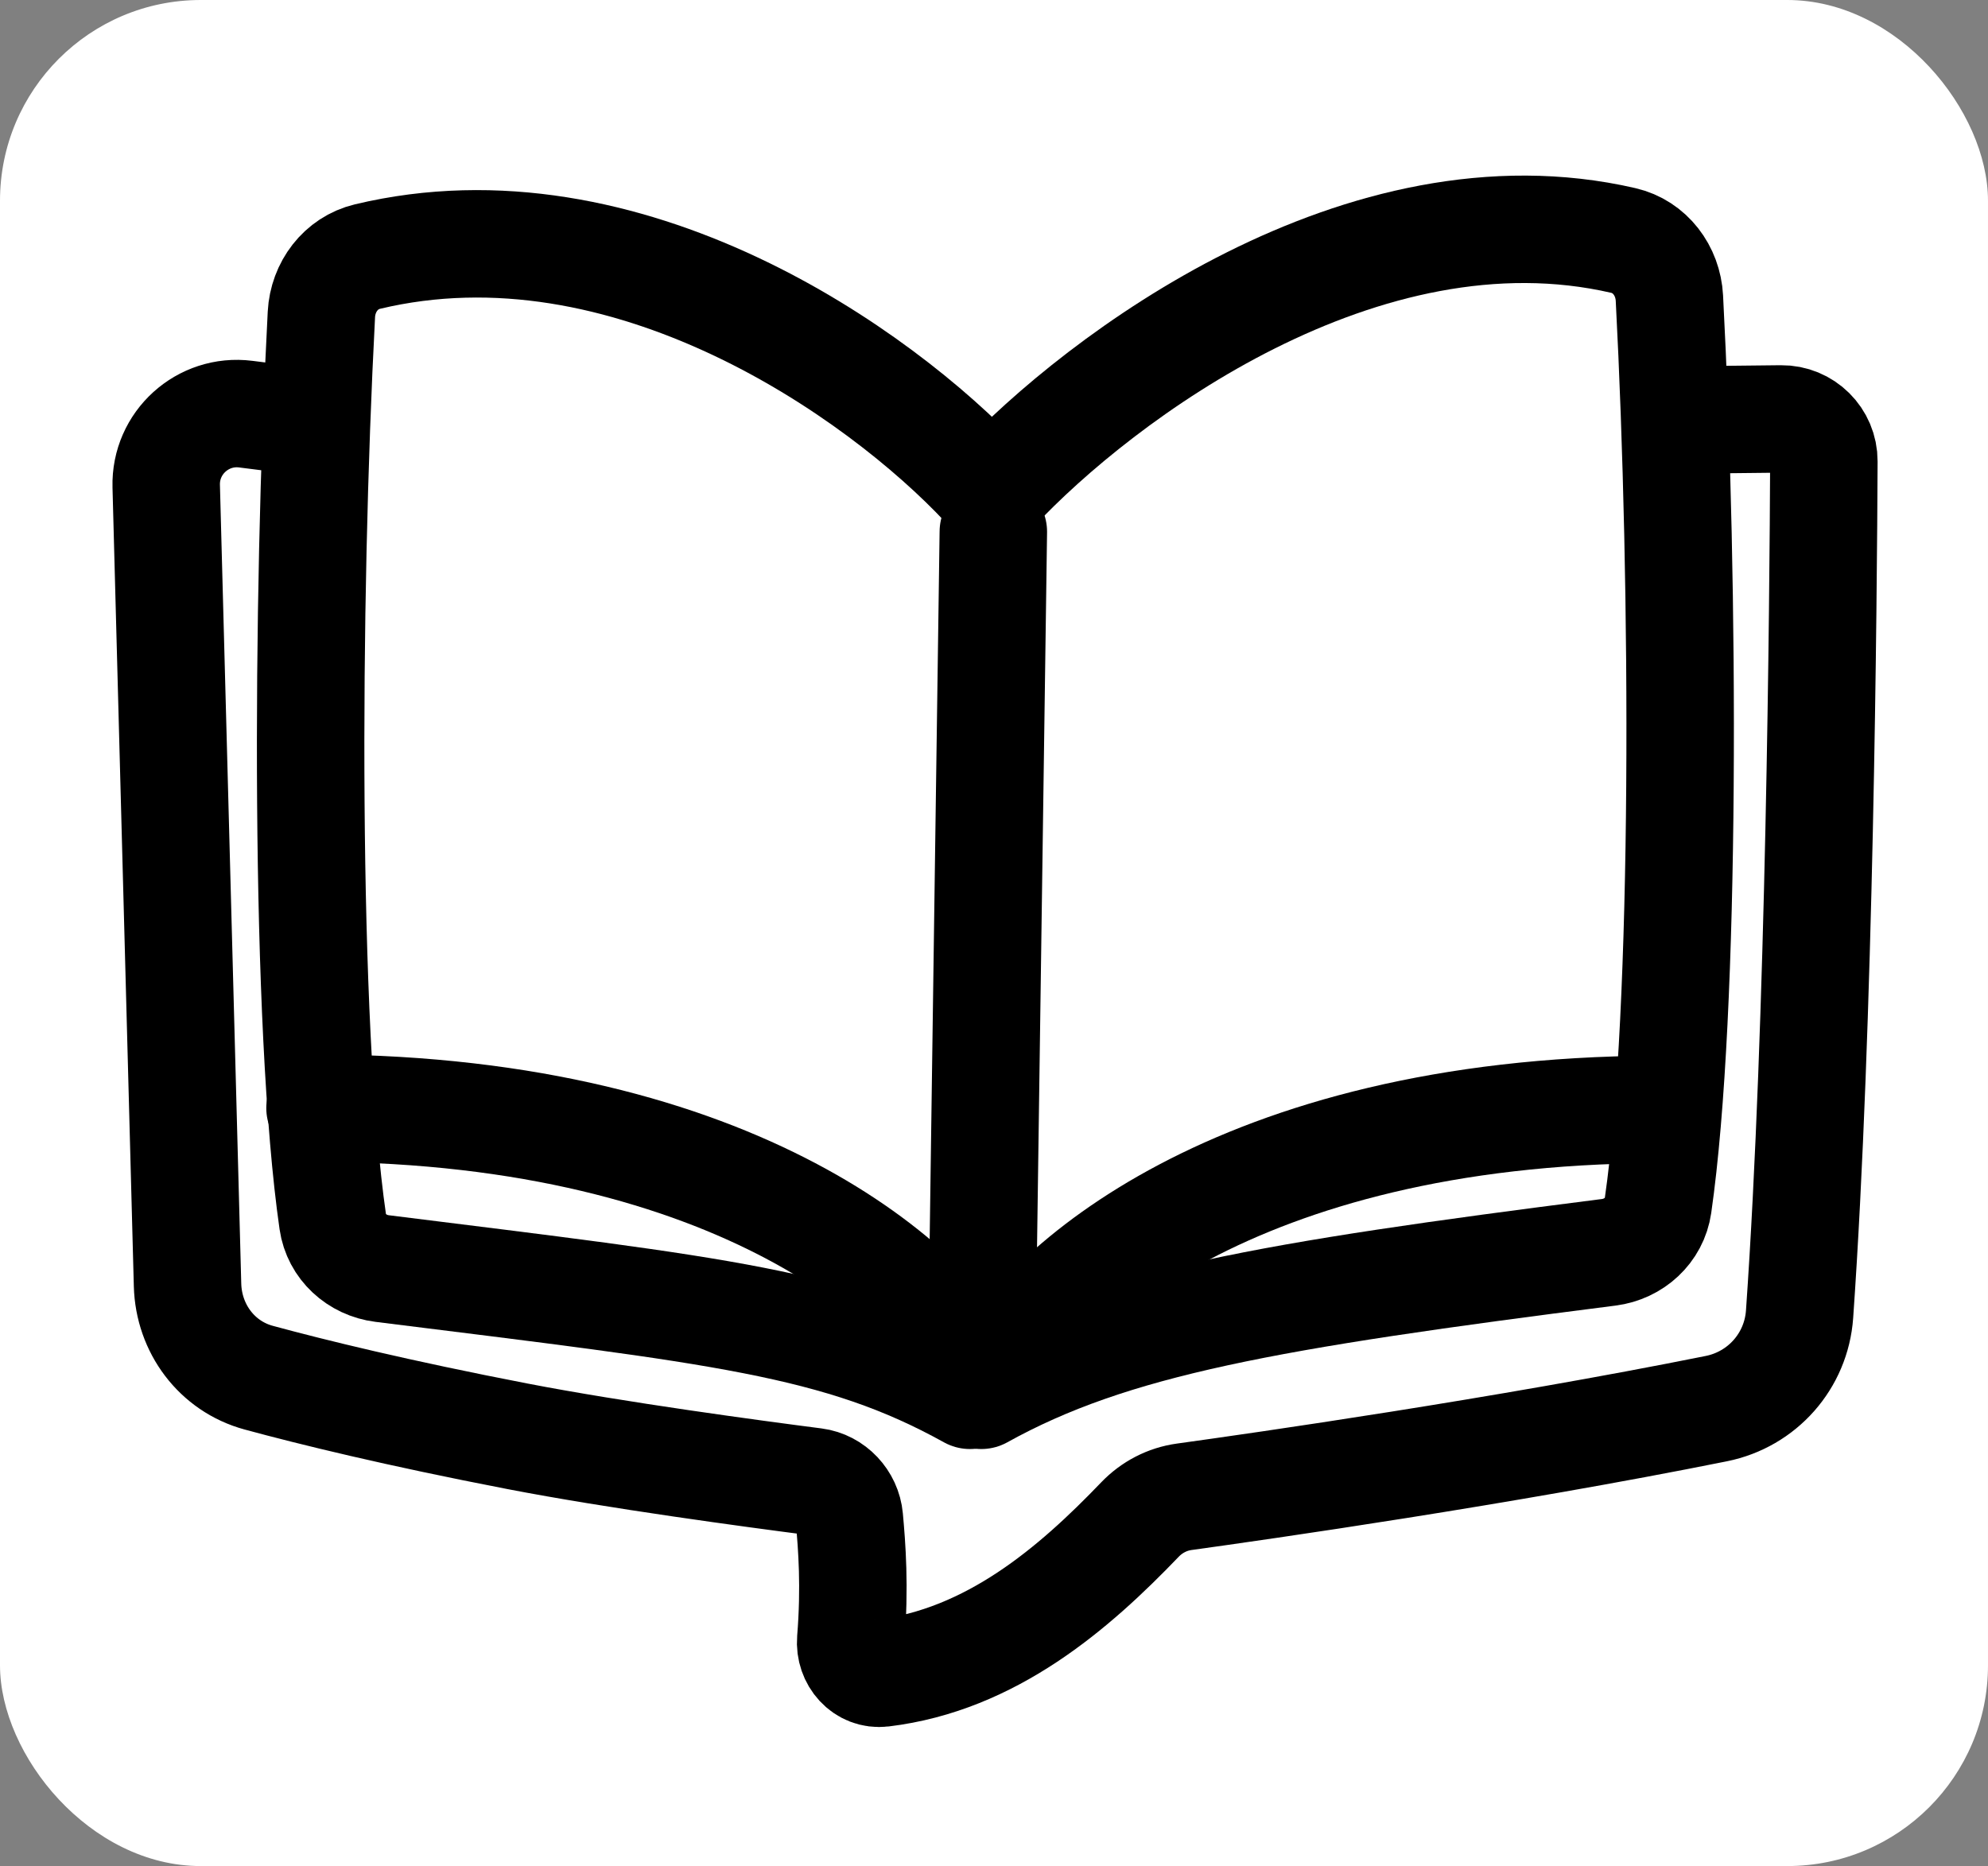
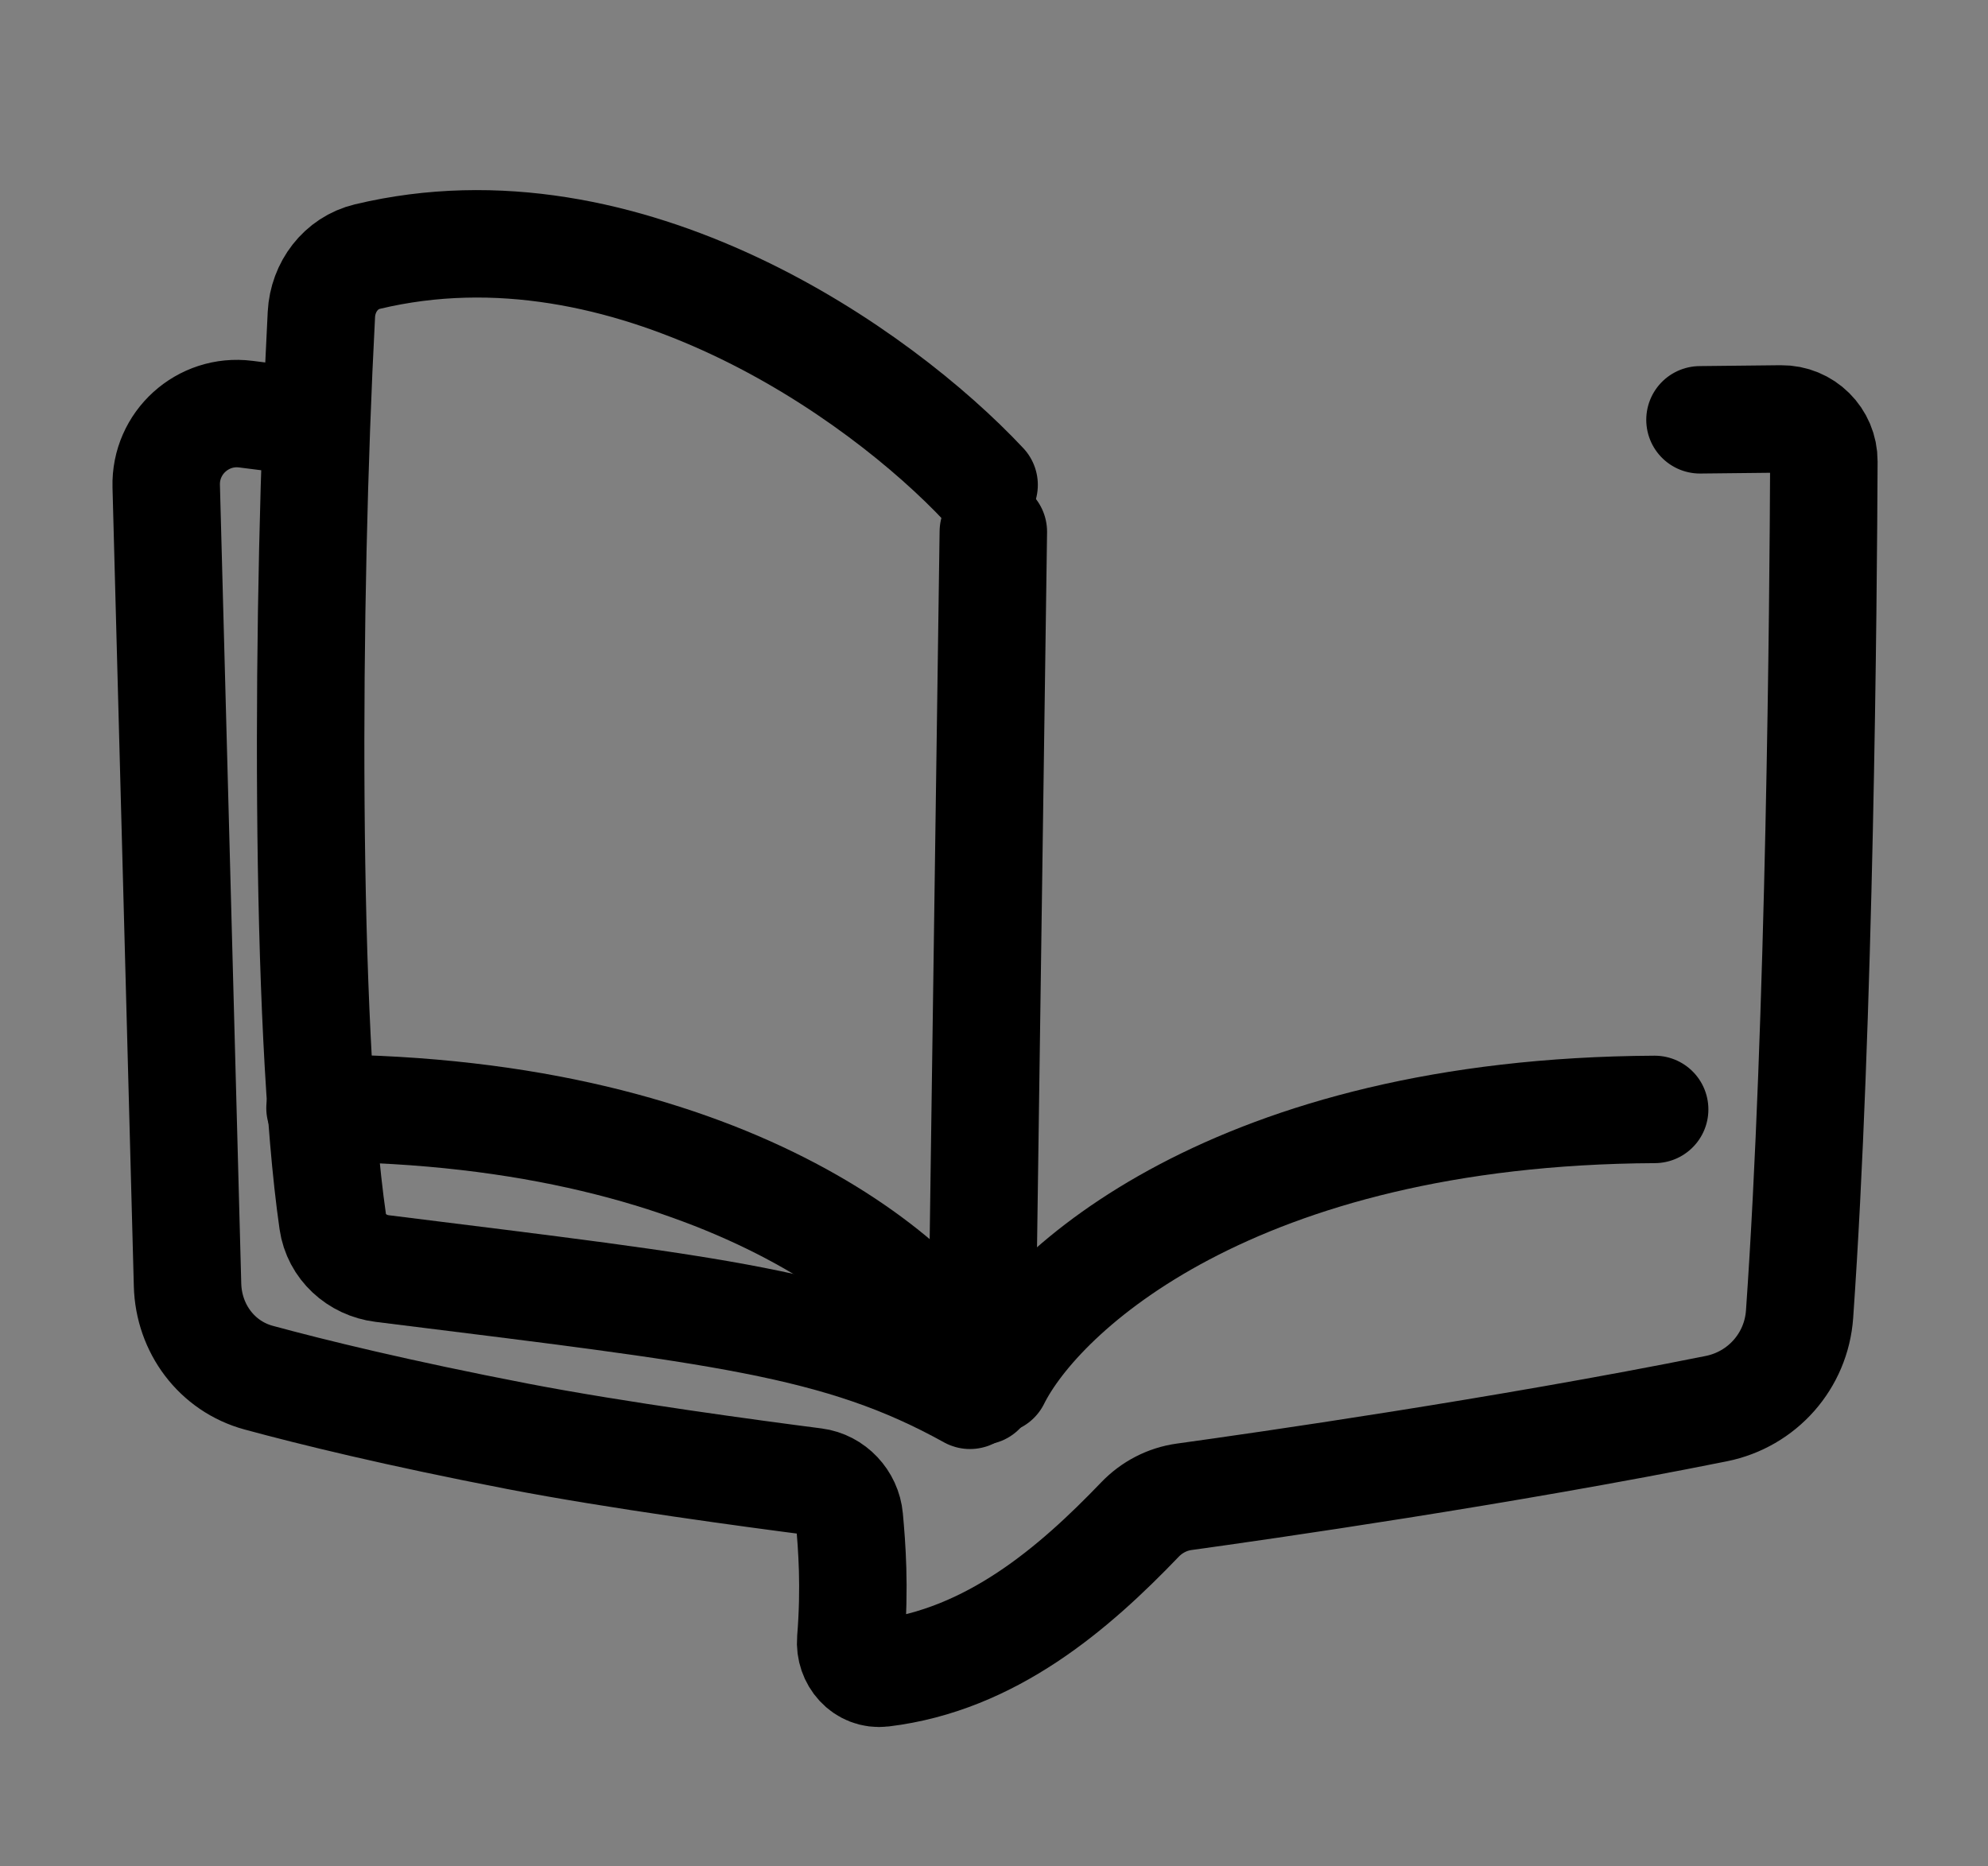
<svg xmlns="http://www.w3.org/2000/svg" width="703" height="660" viewBox="0 0 703 660" fill="none">
  <rect x="0" y="0" width="703" height="660" fill="#808080" stroke="none" />
-   <rect width="703" height="660" rx="71" fill="white" />
  <path d="M601.152 148.482L629.839 148.173C638.186 148.084 644.994 154.816 644.959 163.163C644.757 211.135 643.55 362.543 636.368 464.823C635.207 481.345 623.173 494.941 606.936 498.206C531.351 513.405 446.399 525.573 418.743 529.398C412.755 530.226 407.285 533.093 403.101 537.455C379.852 561.693 350.53 587.105 312.04 591.749C305.435 592.546 300.305 586.638 300.842 580.006C302.366 561.193 301.253 546.867 300.347 536.969C299.749 530.425 294.61 524.9 288.093 524.06C266.297 521.252 217.806 514.727 183 508C140.387 499.764 110.311 492.376 91.479 487.259C76.645 483.23 66.729 469.839 66.319 454.473L58.777 171.946C58.368 156.633 71.702 144.557 86.9 146.475L102.791 148.482" stroke="black" stroke-width="38" stroke-linecap="round" />
-   <path d="M352 173C389.064 133.425 481.955 63.796 574.035 85.053C583.484 87.234 589.829 95.746 590.337 105.43C595.677 207.146 596.288 357.101 586.319 426.322C585.041 435.196 577.769 441.791 568.875 442.923C448.271 458.271 393.41 467.77 347 493.5" stroke="black" stroke-width="38" stroke-linecap="round" />
  <path d="M348 171.5C310.938 131.927 221.634 68.813 129.939 90.746C120.507 93.002 114.161 101.501 113.652 111.186C108.312 212.902 107.701 362.857 117.67 432.077C118.949 440.951 126.228 447.552 135.124 448.663C254.672 463.591 296.599 467.775 343 493.5" stroke="black" stroke-width="38" stroke-linecap="round" />
  <path d="M351.264 188.067L347 492" stroke="black" stroke-width="38" stroke-linecap="round" />
  <path d="M352.207 488.048C367.923 456.474 436.509 393.138 585.121 392.384" stroke="black" stroke-width="38" stroke-linecap="round" />
  <path d="M346.078 487.577C330.362 456.003 261.776 392.666 113.164 391.912" stroke="black" stroke-width="38" stroke-linecap="round" />
</svg>